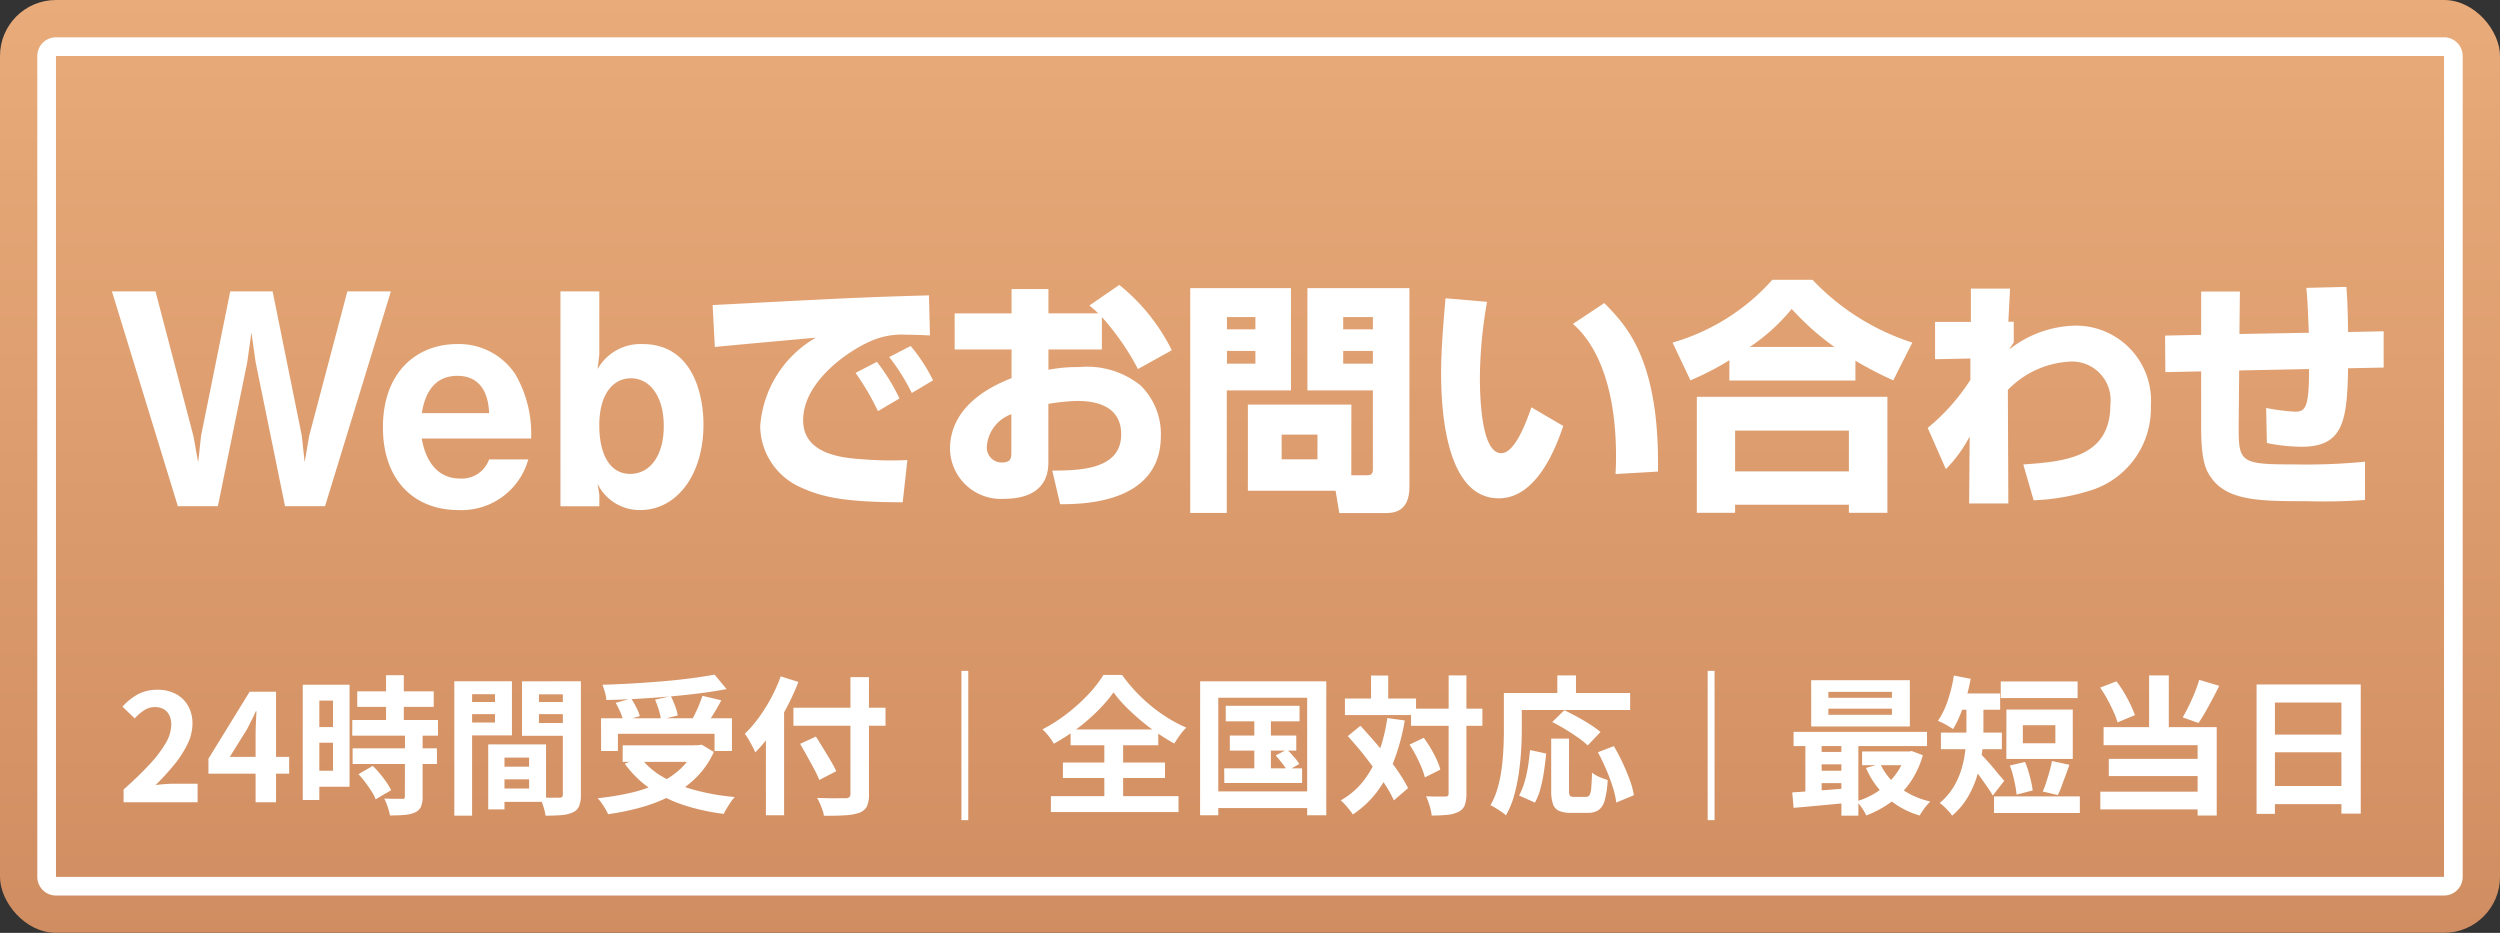
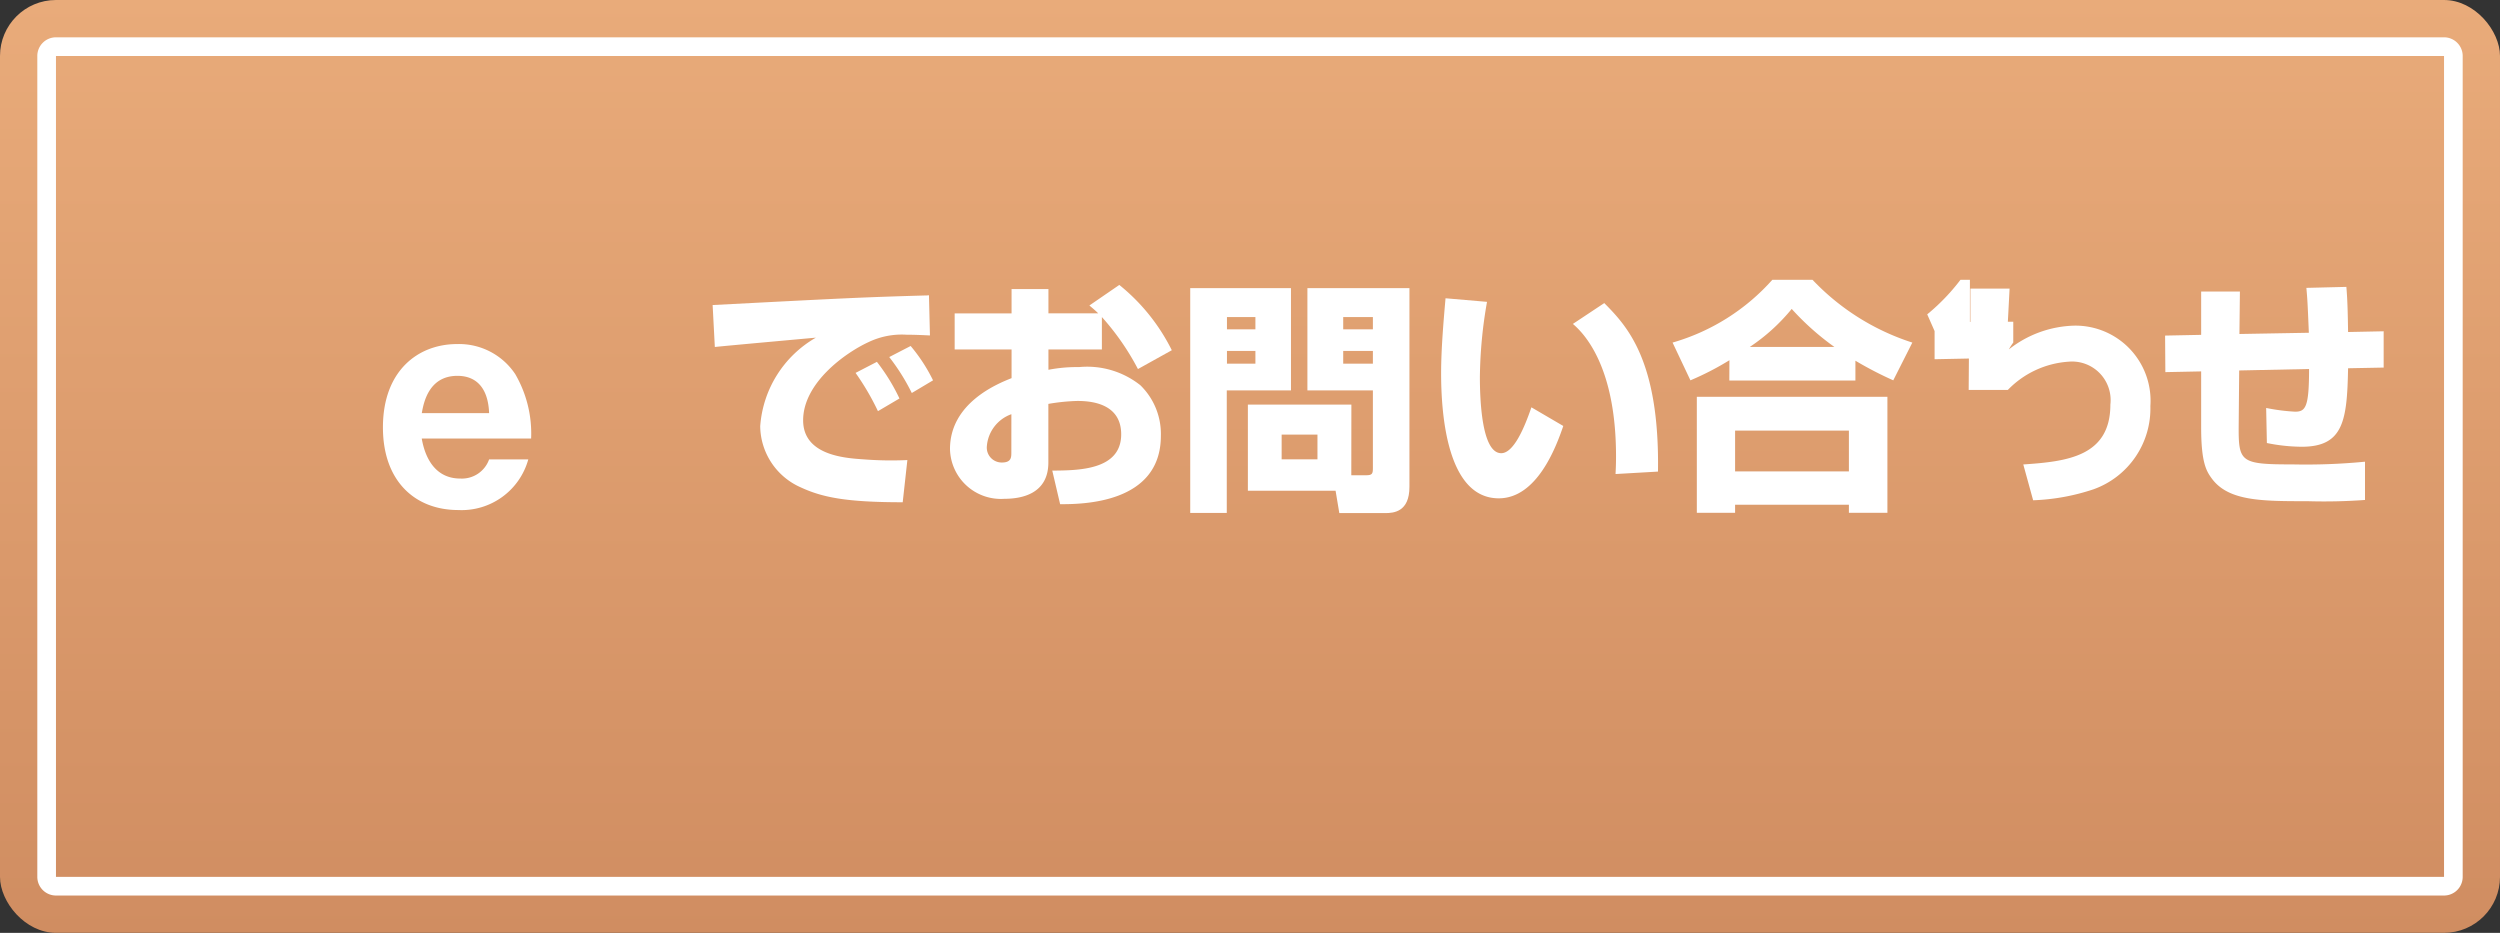
<svg xmlns="http://www.w3.org/2000/svg" width="134" height="50" viewBox="0 0 134 50">
  <rect x="0" y="0" width="134" height="50" fill="#333333" stroke="none" />
  <defs>
    <linearGradient id="a" x1="0.5" x2="0.5" y2="1" gradientUnits="objectBoundingBox">
      <stop offset="0" stop-color="#e9ab7a" />
      <stop offset="1" stop-color="#d08d61" />
    </linearGradient>
    <clipPath id="b">
      <rect width="121.763" height="12.503" fill="none" />
    </clipPath>
  </defs>
  <g transform="translate(-221 -612)">
    <rect width="134" height="50" rx="3" transform="translate(221 612)" fill="url(#a)" />
    <path d="M1,1V45H129V1H1M1,0H129a1,1,0,0,1,1,1V45a1,1,0,0,1-1,1H1a1,1,0,0,1-1-1V1A1,1,0,0,1,1,0Z" transform="translate(223 614)" fill="#fff" />
    <g transform="translate(227 626.996)">
-       <path d="M12.618,1.042,10.568,8.8l-.237,1.4-.157-1.436L8.612,1.042H6.341L4.779,8.771l-.158,1.436L4.369,8.8,2.334,1.042H0L3.533,12.556H5.678L7.255,4.827l.221-1.593L7.7,4.827l1.577,7.729h2.145L14.952,1.042Z" transform="translate(0 -0.419)" fill="#fff" />
      <g transform="translate(0 0)">
        <g clip-path="url(#b)">
          <path d="M26.389,10.83c.078.425.394,2.145,2.066,2.145A1.549,1.549,0,0,0,30,11.95h2.1a3.707,3.707,0,0,1-3.753,2.713c-2.3,0-4.038-1.53-4.038-4.432,0-3.029,1.877-4.464,3.975-4.464A3.619,3.619,0,0,1,31.4,7.376a6.325,6.325,0,0,1,.852,3.454ZM28.3,7.47c-1.546,0-1.814,1.467-1.908,2H30c-.048-1.325-.663-2-1.7-2" transform="translate(-9.784 -2.321)" fill="#fff" />
-           <path d="M44.526,12.761a2.514,2.514,0,0,1-2.3-1.4l.094.584v.615H40.235V1.042h2.082V4.433l-.094.773a2.645,2.645,0,0,1,2.413-1.341c2.728,0,3.265,2.776,3.265,4.306,0,2.776-1.483,4.589-3.376,4.589M44.005,5.7c-.884,0-1.688.757-1.688,2.524,0,1.53.553,2.6,1.656,2.6,1.073,0,1.8-.994,1.8-2.555,0-1.625-.757-2.571-1.766-2.571" transform="translate(-16.195 -0.419)" fill="#fff" />
          <path d="M65.534,3.542c-.3-.013-.762-.039-1.249-.039a4.125,4.125,0,0,0-2.038.394c-1.235.566-3.51,2.183-3.51,4.194,0,1.867,2.221,2.025,3.221,2.091a19.039,19.039,0,0,0,2.366.039l-.25,2.262c-3.036,0-4.312-.263-5.469-.8a3.628,3.628,0,0,1-2.169-3.273A5.969,5.969,0,0,1,59.42,3.66c-.854.079-4.654.421-5.416.5l-.118-2.248C61,1.544,61.787,1.5,65.245,1.4a1.587,1.587,0,0,0,.236-.013ZM62.747,7.6a13.612,13.612,0,0,0-1.2-2.051l1.144-.592A10.357,10.357,0,0,1,63.9,6.921Zm1.814-.973A11.051,11.051,0,0,0,63.352,4.7L64.5,4.107a8.931,8.931,0,0,1,1.2,1.841Z" transform="translate(-21.689 -0.558)" fill="#fff" />
          <path d="M84.259.462a10.486,10.486,0,0,1,2.814,3.5L85.258,4.971a13.544,13.544,0,0,0-1.933-2.787V3.92H80.46V5.011A8.014,8.014,0,0,1,82.1,4.866a4.584,4.584,0,0,1,3.287.973,3.644,3.644,0,0,1,1.1,2.708c0,3.655-4.246,3.668-5.4,3.668l-.421-1.8c1.38-.013,3.694-.013,3.694-1.946,0-1.7-1.7-1.788-2.353-1.788a10.7,10.7,0,0,0-1.551.158V9.98c0,1.683-1.433,1.946-2.353,1.946a2.729,2.729,0,0,1-2.919-2.668c0-2.459,2.511-3.485,3.3-3.8V3.92h-3.05V1.987h3.05V.685H80.46v1.3h2.668c-.118-.118-.21-.2-.473-.421ZM78.474,7.391A1.986,1.986,0,0,0,77.16,9.1a.8.8,0,0,0,.8.881c.512,0,.512-.275.512-.551Z" transform="translate(-30.264 -0.186)" fill="#fff" />
          <path d="M96.731.748h5.4V6.231H98.69V12.8H96.731ZM98.7,2.957h1.525V2.3H98.7Zm0,1.84h1.525V4.114H98.7Zm6.665,5.982h.789c.328,0,.368-.079.368-.381V6.231h-3.51V.748h5.469V11.4c0,1.341-.841,1.407-1.3,1.407h-2.459l-.2-1.2H99.821V6.992h5.548Zm-3.734-.854h1.92V8.6h-1.92Zm3.3-6.967h1.591V2.3h-1.591Zm0,1.84h1.591V4.114h-1.591Z" transform="translate(-38.935 -0.301)" fill="#fff" />
          <path d="M121.7,1.847a24.374,24.374,0,0,0-.382,4.023c0,1.2.092,4.089,1.144,4.089.67,0,1.249-1.381,1.617-2.459l1.709,1c-.394,1.157-1.419,3.878-3.458,3.878-2.774,0-3.09-4.509-3.09-6.7,0-1.355.145-2.971.237-4.023Zm6.889,9.229c.013-.263.026-.539.026-.946,0-4.483-1.472-6.39-2.313-7.1l1.683-1.117c1.184,1.2,2.971,3.024,2.879,9.032Z" transform="translate(-47.996 -0.664)" fill="#fff" />
          <path d="M143.047,4.312a15.376,15.376,0,0,1-2.09,1.078L140,3.366A11.362,11.362,0,0,0,145.348,0H147.5a12.727,12.727,0,0,0,5.351,3.366L151.829,5.39A19.552,19.552,0,0,1,149.8,4.338V5.4h-6.758ZM141.3,6.271h10.215v6.219h-2.064v-.434h-6.1v.434H141.3Zm2.051,4h6.1V8.085h-6.1ZM148.674,3.6a14.078,14.078,0,0,1-2.288-2.038A10.174,10.174,0,0,1,144.138,3.6Z" transform="translate(-56.35 0)" fill="#fff" />
-           <path d="M168.009,10.218c2.3-.158,4.668-.407,4.668-3.208a2.068,2.068,0,0,0-2.248-2.3,4.987,4.987,0,0,0-3.247,1.512l.026,6.087h-2.1l.026-3.589a7.226,7.226,0,0,1-1.275,1.748l-.973-2.209a11,11,0,0,0,2.288-2.576V4.539l-1.893.039v-2h1.92V.792h2.1l-.093,1.775h.29V3.684a3.277,3.277,0,0,0-.237.368,5.9,5.9,0,0,1,3.524-1.275,4.026,4.026,0,0,1,4.062,4.312,4.6,4.6,0,0,1-3.037,4.457,11.468,11.468,0,0,1-3.247.592Z" transform="translate(-65.561 -0.319)" fill="#fff" />
+           <path d="M168.009,10.218c2.3-.158,4.668-.407,4.668-3.208a2.068,2.068,0,0,0-2.248-2.3,4.987,4.987,0,0,0-3.247,1.512h-2.1l.026-3.589a7.226,7.226,0,0,1-1.275,1.748l-.973-2.209a11,11,0,0,0,2.288-2.576V4.539l-1.893.039v-2h1.92V.792h2.1l-.093,1.775h.29V3.684a3.277,3.277,0,0,0-.237.368,5.9,5.9,0,0,1,3.524-1.275,4.026,4.026,0,0,1,4.062,4.312,4.6,4.6,0,0,1-3.037,4.457,11.468,11.468,0,0,1-3.247.592Z" transform="translate(-65.561 -0.319)" fill="#fff" />
          <path d="M193.9.638c.065.736.079,1.565.092,2.419l1.907-.039V4.963L193.992,5c-.053,2.787-.237,4.207-2.485,4.207a9.566,9.566,0,0,1-1.867-.2l-.039-1.88a10.43,10.43,0,0,0,1.551.2c.566,0,.749-.25.749-2.288l-3.746.079-.026,2.892c-.014,2.024.053,2.143,2.892,2.143a32.92,32.92,0,0,0,3.878-.145v2.051a30.019,30.019,0,0,1-3.077.066c-2.458,0-4.246,0-5.14-1.222-.289-.395-.565-.855-.565-2.735v-3l-1.919.039-.014-1.959,1.933-.039V.888h2.077l-.026,2.275,3.721-.066c-.066-1.631-.079-1.8-.132-2.406Z" transform="translate(-74.135 -0.257)" fill="#fff" />
        </g>
      </g>
    </g>
-     <path d="M-60.376,0V-.68q.808-.72,1.38-1.336a6.412,6.412,0,0,0,.876-1.148,2.014,2.014,0,0,0,.3-.988,1.15,1.15,0,0,0-.1-.5.757.757,0,0,0-.3-.332A.936.936,0,0,0-58.7-5.1a1.033,1.033,0,0,0-.588.18,2.662,2.662,0,0,0-.492.428l-.656-.632a3.214,3.214,0,0,1,.852-.676,2.208,2.208,0,0,1,1.036-.228,2.023,2.023,0,0,1,.98.228,1.627,1.627,0,0,1,.652.636,1.91,1.91,0,0,1,.232.96,2.5,2.5,0,0,1-.268,1.092,5.686,5.686,0,0,1-.716,1.108A13.27,13.27,0,0,1-58.664-.92q.232-.032.5-.052t.476-.02h1.28V0ZM-53.3,0V-3.64q0-.256.016-.612t.032-.62h-.04q-.1.24-.224.48t-.248.488l-.92,1.472H-51.5v.9h-4.328v-.8l2.208-3.592h1.416V0Zm5.448-5.944h4.1v.832h-4.1Zm-.264,1.536h4.592v.84H-48.12Zm.016,1.52h4.52v.84H-48.1Zm1.792-3.92h.952v2.944h-.952Zm1.016,3.2h.944V-.3a1.347,1.347,0,0,1-.088.54.634.634,0,0,1-.32.308,1.737,1.737,0,0,1-.564.132q-.332.028-.78.028a2.882,2.882,0,0,0-.12-.46,3.155,3.155,0,0,0-.184-.444q.3.008.576.012l.376,0A.207.207,0,0,0-45.332-.2.143.143,0,0,0-45.3-.32Zm-2.488,2.1.76-.44a4.921,4.921,0,0,1,.384.416q.192.232.352.464a2.866,2.866,0,0,1,.248.424l-.832.488a1.951,1.951,0,0,0-.216-.428q-.152-.236-.332-.48A5.318,5.318,0,0,0-47.784-1.5ZM-50.32-6.3h2.056V-.832H-50.32v-.856h1.168v-3.76H-50.32Zm.048,2.272h1.552v.84h-1.552Zm-.5-2.272h.888V-.12h-.888Zm10.4,4.392h2.184v.68h-2.184ZM-40.432-3.1h2.7v3.08h-2.7V-.736h1.792V-2.392h-1.792Zm-.4,0h.872V.384h-.872Zm-1.336-2.272h2v.648h-2Zm3.712,0h2.016v.648h-2.016Zm1.624-1.112h.968V-.416a1.705,1.705,0,0,1-.088.608.644.644,0,0,1-.328.344,1.743,1.743,0,0,1-.6.152Q-37.24.72-37.76.72A2.117,2.117,0,0,0-37.824.4q-.048-.176-.112-.356a2,2,0,0,0-.136-.308q.216.016.428.02t.384,0l.236,0a.217.217,0,0,0,.152-.04.2.2,0,0,0,.04-.144Zm-5.264,0h2.536v2.9H-42.1v-.688h1.632v-1.52H-42.1Zm5.776,0v.7h-1.792v1.536h1.792v.688h-2.7v-2.92Zm-6.328,0h.952V.72h-.952ZM-34.784-4.5h7.016v1.752H-28.7v-.92H-33.88v.92h-.9Zm1.16,1.448h4.216v.888h-4.216ZM-28.7-6.84l.648.776q-.68.128-1.468.228t-1.632.172q-.844.072-1.692.12T-34.5-5.48a1.873,1.873,0,0,0-.076-.416,4.138,4.138,0,0,0-.132-.4q.792-.024,1.62-.072t1.624-.116q.8-.068,1.5-.16T-28.7-6.84ZM-34-5.328l.832-.232a4.465,4.465,0,0,1,.276.48,2.686,2.686,0,0,1,.188.464l-.888.256a2.345,2.345,0,0,0-.16-.472A5.368,5.368,0,0,0-34-5.328Zm2.112-.168.848-.192q.12.248.228.536a2.524,2.524,0,0,1,.14.5l-.9.224a2.986,2.986,0,0,0-.116-.52A5.7,5.7,0,0,0-31.888-5.5Zm2.536-.208,1.016.24q-.136.256-.28.5t-.288.468q-.144.22-.264.388l-.792-.224q.112-.2.228-.436t.216-.484Q-29.416-5.5-29.352-5.7Zm-.408,2.648h.2l.168-.032.656.392a4.628,4.628,0,0,1-.932,1.356,5.421,5.421,0,0,1-1.316.964A8.4,8.4,0,0,1-32.6.264,12.9,12.9,0,0,1-34.408.64a2.2,2.2,0,0,0-.144-.284q-.1-.164-.208-.32a2.053,2.053,0,0,0-.208-.252A14.468,14.468,0,0,0-33.216-.5,7.678,7.678,0,0,0-31.7-1.012a4.45,4.45,0,0,0,1.176-.78,3.215,3.215,0,0,0,.768-1.1Zm-2.912.656a3.972,3.972,0,0,0,1.188,1.036,7.136,7.136,0,0,0,1.72.708,12.024,12.024,0,0,0,2.148.376,1.792,1.792,0,0,0-.216.272q-.112.168-.212.332a3.209,3.209,0,0,0-.164.3A11.23,11.23,0,0,1-30.4.136a7,7,0,0,1-1.776-.884,5.543,5.543,0,0,1-1.336-1.316Zm8.2-2.664h4.936V-4.1h-4.936Zm3.056-1.64h.992V-.448a1.532,1.532,0,0,1-.116.684.732.732,0,0,1-.412.332A2.852,2.852,0,0,1-21.708.7q-.468.032-1.132.024a1.392,1.392,0,0,0-.076-.312q-.06-.168-.136-.344a1.882,1.882,0,0,0-.156-.3l.628.016q.316.008.556,0l.336,0a.311.311,0,0,0,.212-.056.242.242,0,0,0,.06-.184Zm-2.7,3.576.848-.392q.184.288.392.628t.4.664q.192.324.3.564l-.912.472a4.9,4.9,0,0,0-.272-.584q-.176-.328-.376-.688T-24.112-3.128Zm-1.832-1.32.96-.96.016.008V.7h-.976Zm.792-2.3.952.3a13.464,13.464,0,0,1-.64,1.392,13.161,13.161,0,0,1-.792,1.312,7.623,7.623,0,0,1-.88,1.072q-.048-.12-.148-.312t-.212-.38q-.112-.188-.2-.308a6.518,6.518,0,0,0,.744-.86,8.918,8.918,0,0,0,.664-1.06A8.444,8.444,0,0,0-25.152-6.752ZM-15.1-7.04v8h-.368v-8Zm7.784,1.152a7.089,7.089,0,0,1-.592.724,10.026,10.026,0,0,1-.76.736,10.44,10.44,0,0,1-.884.692,10.349,10.349,0,0,1-.964.6,2.661,2.661,0,0,0-.268-.4,3.019,3.019,0,0,0-.34-.372,8.563,8.563,0,0,0,1.328-.852A9.492,9.492,0,0,0-8.656-5.792a6.542,6.542,0,0,0,.8-1.032h1a7.875,7.875,0,0,0,.72.88,9.032,9.032,0,0,0,.844.788,8.278,8.278,0,0,0,.92.656,7.636,7.636,0,0,0,.956.5,3.232,3.232,0,0,0-.344.408q-.16.224-.3.448-.456-.256-.928-.58t-.9-.688q-.432-.364-.8-.74A6.2,6.2,0,0,1-7.312-5.888Zm-2.712,3.76h5.472V-1.3h-5.472ZM-9.616-3.9h4.7v.848h-4.7ZM-10.672-.328h6.84V.528h-6.84Zm2.864-3.2H-6.8V.144H-7.808ZM-1.3-5.168H2.656v.832H-1.3Zm.216,1.592H2.48v.808H-1.08Zm-.3,1.76H2.792v.784H-1.376ZM.232-4.9H1.12v3.5H.232ZM1.376-2.512l.608-.312q.176.168.368.388a2.512,2.512,0,0,1,.288.388L2-1.688a3.567,3.567,0,0,0-.276-.4Q1.544-2.32,1.376-2.512ZM-2.672-6.48h6.76V.7H3.064V-5.6H-1.7V.7h-.976Zm.536,5.9H3.536V.312H-2.136ZM8.632-5.016h3.824v.92H8.632ZM5.088-5.56H8.9v.888H5.088Zm5.56-1.24H11.6V-.48a1.827,1.827,0,0,1-.088.636.646.646,0,0,1-.32.348A1.588,1.588,0,0,1,10.6.672a7.976,7.976,0,0,1-.864.04A1.689,1.689,0,0,0,9.68.384Q9.632.2,9.568.012T9.44-.32q.336.016.624.016h.392A.236.236,0,0,0,10.6-.34a.176.176,0,0,0,.044-.14Zm-2.1,3.712.768-.368q.192.264.372.568t.316.6a3.17,3.17,0,0,1,.2.54l-.832.416a3.829,3.829,0,0,0-.18-.536q-.124-.3-.292-.624A6.2,6.2,0,0,0,8.552-3.088ZM5.24-3.544,5.92-4.1q.352.384.728.816t.732.88q.356.448.636.868a6.845,6.845,0,0,1,.456.78L7.712-.1A6.355,6.355,0,0,0,7.28-.888q-.272-.432-.612-.9t-.7-.916Q5.6-3.152,5.24-3.544ZM6.488-6.792h.92v1.776h-.92Zm.872,2.28.936.128a11.388,11.388,0,0,1-.56,2.108,6.911,6.911,0,0,1-.9,1.68A5.318,5.318,0,0,1,5.512.656,2.065,2.065,0,0,0,5.34.416Q5.224.272,5.1.132A2.6,2.6,0,0,0,4.864-.1,4.15,4.15,0,0,0,6.1-1.164a5.536,5.536,0,0,0,.8-1.484A9.437,9.437,0,0,0,7.36-4.512Zm8.784,1.1H17.1V-.624a.471.471,0,0,0,.052.28.293.293,0,0,0,.212.056h.648a.21.21,0,0,0,.184-.092.881.881,0,0,0,.092-.372q.028-.28.044-.832a1.885,1.885,0,0,0,.252.16,2.118,2.118,0,0,0,.308.136l.28.1A5.257,5.257,0,0,1,19.02-.128a.96.96,0,0,1-.324.54,1.009,1.009,0,0,1-.6.156h-.888A1.566,1.566,0,0,1,16.556.46a.613.613,0,0,1-.32-.372,2.2,2.2,0,0,1-.092-.7Zm-1.136.616.864.184q-.04.456-.112.944a8.314,8.314,0,0,1-.188.924,3.284,3.284,0,0,1-.3.764L14.424-.36a3.692,3.692,0,0,0,.284-.7A6.718,6.718,0,0,0,14.9-1.9Q14.968-2.352,15.008-2.792ZM16.2-4.3l.648-.632q.32.152.688.352t.7.416a5.189,5.189,0,0,1,.552.4l-.688.72a3.966,3.966,0,0,0-.516-.42q-.324-.228-.688-.448T16.2-4.3ZM18.648-2.68l.856-.328q.24.408.464.884t.388.928a4.359,4.359,0,0,1,.22.82l-.944.392a4.413,4.413,0,0,0-.188-.828q-.148-.468-.356-.952T18.648-2.68ZM16.472-6.8h1v1.464h-1Zm-2.416.944h6.32v.912h-6.32Zm-.448,0h.96V-3.84q0,.488-.036,1.076t-.124,1.208a9.263,9.263,0,0,1-.252,1.2A4.592,4.592,0,0,1,13.72.7a2.425,2.425,0,0,0-.244-.188Q13.32.408,13.16.308A2.087,2.087,0,0,0,12.888.16a4.137,4.137,0,0,0,.392-.944,7.223,7.223,0,0,0,.212-1.048q.068-.536.092-1.052t.024-.956ZM24.9-7.04v8h-.368v-8ZM31-5.016v.328h3.408v-.328Zm0-.9v.32h3.408v-.32Zm-.92-.624h5.288v2.48H30.08Zm-.944,2.768h7.152v.76H29.136ZM32.808-2.72h2.616v.736H32.808Zm-2.44.024h1.816v.664H30.368Zm0,1.008h1.816v.664H30.368Zm3.416-.368A3.307,3.307,0,0,0,34.812-.792a4.293,4.293,0,0,0,1.652.752q-.088.088-.2.22a2.989,2.989,0,0,0-.208.276q-.1.144-.16.256a4.5,4.5,0,0,1-1.748-.96A4.637,4.637,0,0,1,33.016-1.84Zm1.352-.664h.176l.16-.024.592.224a4.879,4.879,0,0,1-.68,1.46A4.518,4.518,0,0,1,34.348,0a5.52,5.52,0,0,1-1.316.708,2.628,2.628,0,0,0-.232-.4,2.583,2.583,0,0,0-.288-.356A4.412,4.412,0,0,0,33.4-.424a3.922,3.922,0,0,0,.764-.568,3.8,3.8,0,0,0,.6-.728,3.24,3.24,0,0,0,.38-.856ZM29.064-.528q.408-.024.912-.06t1.064-.08q.56-.044,1.128-.092V.024q-.808.072-1.6.148T29.136.3Zm2.632-3h.912V.72H31.7Zm-1.928.016h.872V-.24h-.872ZM40.24-6.472h4.12v.888H40.24Zm-.36,6.16h4.6V.576h-4.6Zm.848-1.656.816-.192a4.327,4.327,0,0,1,.184.516q.08.276.14.54a4.469,4.469,0,0,1,.084.472l-.864.224a4.388,4.388,0,0,0-.068-.48q-.052-.272-.124-.556A4.173,4.173,0,0,0,40.728-1.968Zm2.256-.24.936.2q-.1.3-.212.592T43.5-.852q-.1.268-.2.468l-.808-.192a4.99,4.99,0,0,0,.188-.5q.092-.288.176-.584T42.984-2.208Zm-1.56-1.92v.968h1.744v-.968Zm-.88-.84H44.1V-2.32h-3.56ZM38.4-5.376h.912v1.512a10.579,10.579,0,0,1-.064,1.108,7.39,7.39,0,0,1-.24,1.228A5.41,5.41,0,0,1,38.5-.32,3.874,3.874,0,0,1,37.632.72a1.676,1.676,0,0,0-.188-.24Q37.32.344,37.192.224A1.813,1.813,0,0,0,36.968.04a3.493,3.493,0,0,0,.772-.908,4.3,4.3,0,0,0,.428-1.02,5.856,5.856,0,0,0,.188-1.036q.044-.508.044-.948Zm-.608-.456h2.416v.872H37.792Zm-.76,2.1H40.3v.888H37.032Zm2.1,1.112q.08.072.216.22t.3.332q.164.184.316.372t.28.336l.184.212-.616.792a4.618,4.618,0,0,0-.268-.428q-.164-.236-.34-.484t-.344-.468q-.168-.22-.288-.372ZM37.728-6.792l.9.176a8.972,8.972,0,0,1-.236,1,9.576,9.576,0,0,1-.328.936,5.109,5.109,0,0,1-.38.756q-.1-.064-.244-.152t-.3-.164q-.156-.076-.268-.124A4.208,4.208,0,0,0,37.4-5.452,7.855,7.855,0,0,0,37.728-6.792ZM48.192-6.8h1.056v3.28H48.192Zm-2.624.656.872-.336a5.308,5.308,0,0,1,.408.6q.192.324.344.64a5.356,5.356,0,0,1,.24.572L46.5-4.28a4.239,4.239,0,0,0-.22-.584q-.148-.328-.332-.664A6.1,6.1,0,0,0,45.568-6.144ZM50.88-6.56l1.072.32q-.176.352-.368.716t-.38.692q-.188.328-.364.584l-.848-.3q.16-.272.328-.616t.316-.708Q50.784-6.24,50.88-6.56ZM45.752-4.024h6.064V.712H50.792V-3.056h-5.04Zm.28,1.7H51.16v.92H46.032ZM45.576-.568H51.32V.384H45.576Zm8.376-5.744h5.584V.608H58.5V-5.344H54.936V.624h-.984Zm.672,2.688h4.3v.944h-4.3Zm0,2.752h4.312V.1H54.624Z" transform="translate(288 655)" fill="#fff" />
  </g>
</svg>